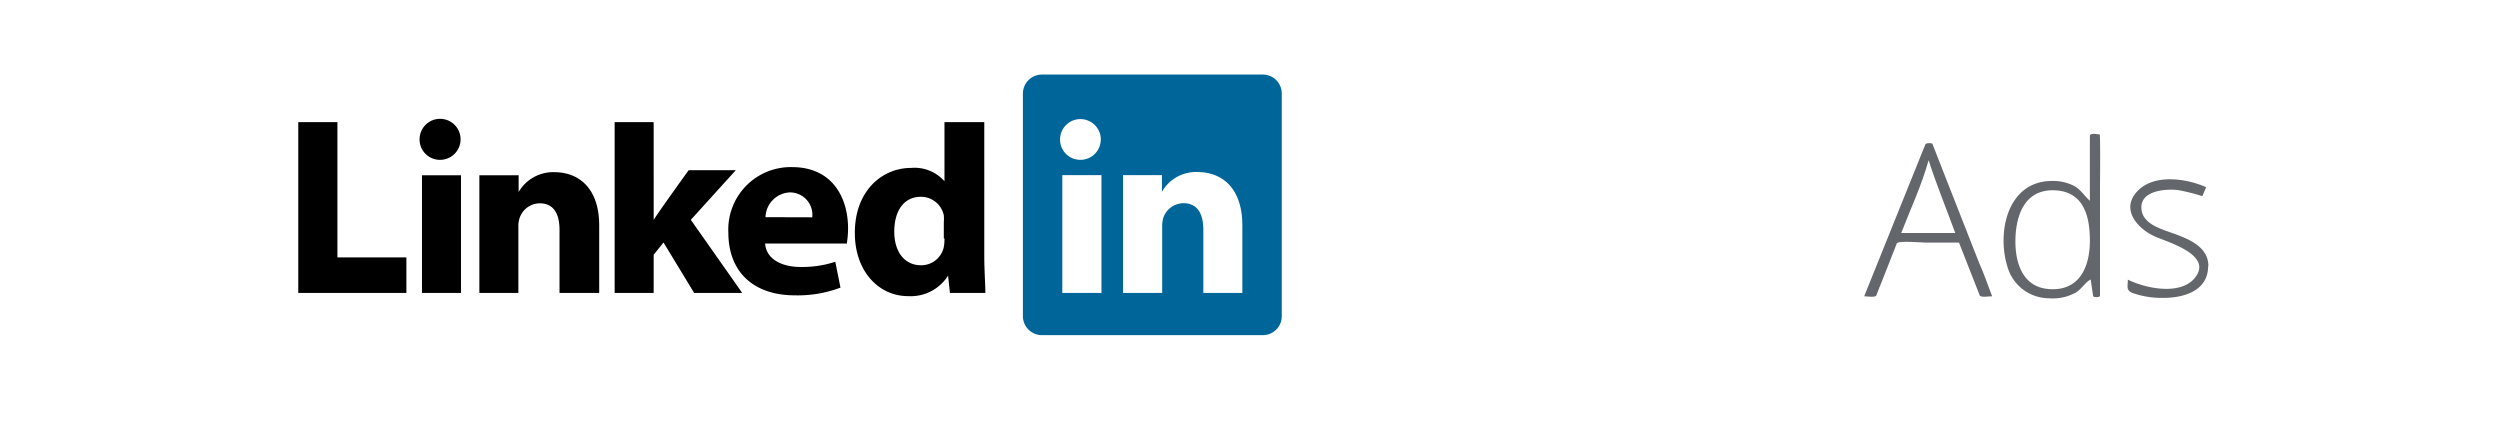
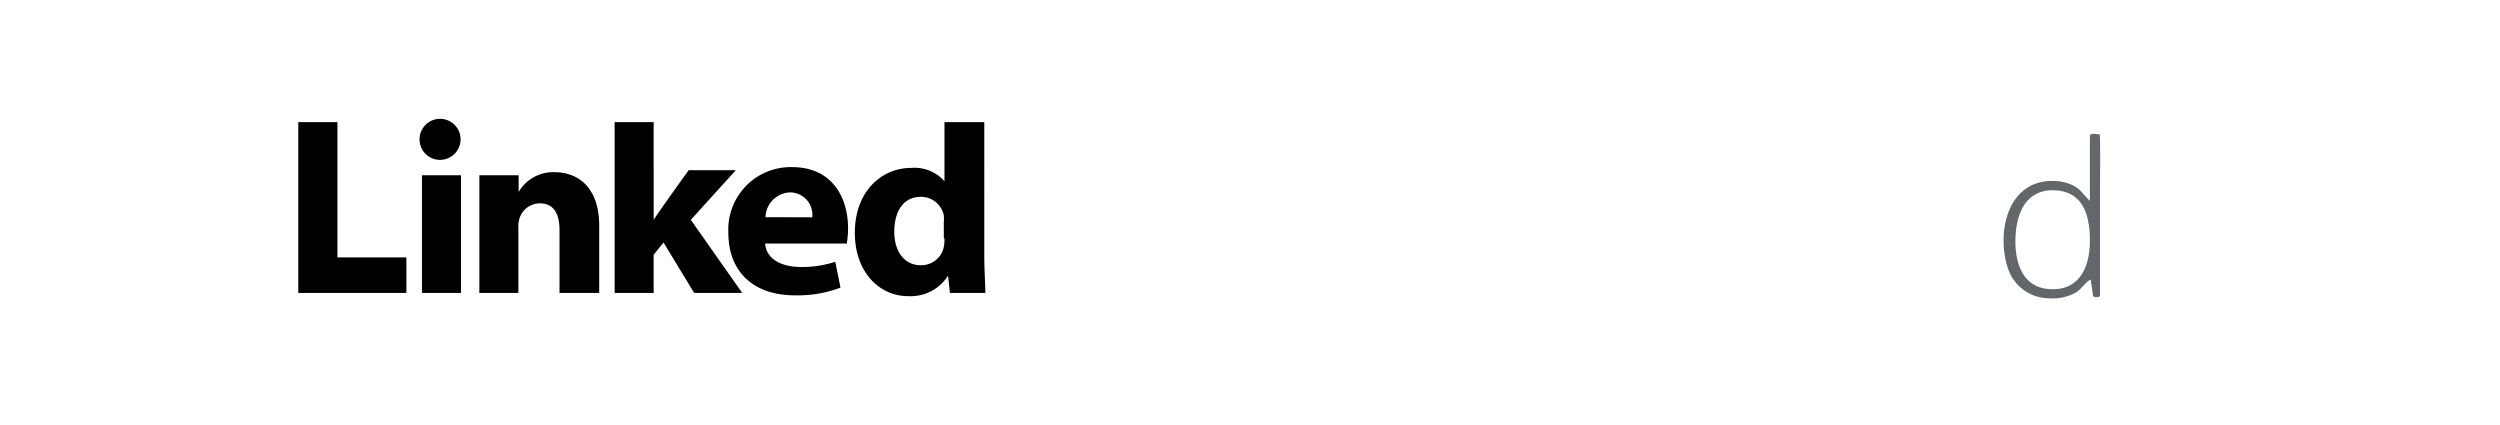
<svg xmlns="http://www.w3.org/2000/svg" viewBox="0 0 187.75 31.89">
  <defs>
    <style>.cls-1{fill:#fff;}.cls-2{fill:#63666a;}.cls-3{fill:#069;}</style>
  </defs>
  <g id="Layer_2" data-name="Layer 2">
    <g id="Layer_4" data-name="Layer 4">
-       <rect class="cls-1" width="187.75" height="31.89" />
-       <path class="cls-2" d="M148.62,19.71l-2.75-7-.73-1.87c0-.13-.52-.11-.54,0l-.21.51L140,22.25c.18,0,.84.11.91-.06.15-.39.3-.78.46-1.16l1.08-2.75c.1-.23,1.93-.06,2.19-.06h2.48l1.05,2.67.51,1.3c.07.17.75.06.93.06C149.28,21.4,149,20.56,148.62,19.71Zm-5.84-2.21c.7-1.8,1.54-3.6,2.06-5.47.59,1.85,1.34,3.66,2,5.47Z" />
      <path class="cls-2" d="M157.68,10.09c-.26,0-.73-.15-.73.16V11.7c0,1.12,0,2.25,0,3.38-.42-.37-.7-.88-1.25-1.15a3.48,3.48,0,0,0-1.59-.34c-3.33,0-4.18,3.82-3.34,6.48a3.26,3.26,0,0,0,3.09,2.33,3.6,3.6,0,0,0,2-.41c.46-.26.75-.81,1.15-1l.18,1.22c0,.15.52.13.52,0V14C157.71,13.76,157.75,10.09,157.68,10.09ZM153.79,21.7c-1.78-.17-2.38-1.76-2.43-3.35-.05-1.88.53-4.06,2.79-4.06h0c2.29,0,2.81,1.87,2.8,3.83S156.14,21.93,153.79,21.7Z" />
-       <path class="cls-2" d="M165.83,20c0,1.82-1.8,2.37-3.33,2.37a6.5,6.5,0,0,1-2.35-.37c-.5-.19-.35-.5-.35-1,1.29.64,3.87,1.21,5-.09,1.48-1.74-1.94-2.7-2.92-3.13-1.28-.55-2.65-2-1.4-3.38s3.73-1,5.2-.34l-.28.67a16.38,16.38,0,0,0-1.84-.46c-1-.1-2.92.06-2.73,1.49.14,1.15,1.69,1.5,2.58,1.84,1.12.42,2.44,1,2.44,2.39Z" />
-       <path class="cls-3" d="M76.82,7a1.43,1.43,0,0,1,1.44-1.4H94.83A1.42,1.42,0,0,1,96.26,7V23.77a1.42,1.42,0,0,1-1.43,1.4H78.26a1.43,1.43,0,0,1-1.44-1.4V7Z" />
      <path d="M22.4,22h8.12V19.33H25.34V9.17H22.4Zm12.22,0V13.16H31.69V22ZM33.16,12a1.54,1.54,0,1,0-1.65-1.53A1.53,1.53,0,0,0,33.16,12ZM36,22h2.93V17.06a1.9,1.9,0,0,1,.1-.71,1.61,1.61,0,0,1,1.51-1.08c1.06,0,1.48.81,1.48,2V22H45V16.93c0-2.71-1.45-4-3.38-4a3,3,0,0,0-2.67,1.49h0V13.16H36C36,14,36,22,36,22ZM49.09,9.17H46.16V22h2.93V19.13l.74-.92L52.13,22h3.61l-3.86-5.49,3.38-3.73H51.72s-2.41,3.34-2.63,3.74Z" />
      <path d="M63.59,18.31a6.94,6.94,0,0,0,.1-1.15c0-2.29-1.16-4.61-4.21-4.61a4.69,4.69,0,0,0-4.78,4.93c0,2.89,1.84,4.7,5,4.7a9.08,9.08,0,0,0,3.42-.58l-.39-1.94a8,8,0,0,1-2.61.39c-1.37,0-2.57-.56-2.66-1.76l6.08,0Zm-6.1-2a1.91,1.91,0,0,1,1.83-1.86A1.68,1.68,0,0,1,61,16.32ZM70.93,9.17v4.44h0a3,3,0,0,0-2.5-1c-2.26,0-4.25,1.81-4.23,4.9,0,2.87,1.8,4.73,4,4.73a3.32,3.32,0,0,0,3-1.54h0L71.34,22H74c0-.63-.08-1.7-.08-2.76V9.17Zm0,8.74a3.26,3.26,0,0,1-.05.64,1.73,1.73,0,0,1-1.72,1.37c-1.22,0-2-1-2-2.52s.68-2.62,2-2.62a1.75,1.75,0,0,1,1.72,1.39,3.14,3.14,0,0,1,0,.53v1.21Z" />
-       <path class="cls-1" d="M82.72,22V13.15H79.78V22ZM81.25,12a1.53,1.53,0,1,0-1.64-1.53A1.52,1.52,0,0,0,81.23,12Zm3.09,10h2.94V17.05a2.15,2.15,0,0,1,.09-.71,1.62,1.62,0,0,1,1.51-1.08c1.06,0,1.49.81,1.49,2V22H93.3V16.92c0-2.71-1.44-4-3.38-4a2.93,2.93,0,0,0-2.66,1.49h0V13.15H84.34c0,.83,0,8.84,0,8.84Z" />
    </g>
  </g>
</svg>